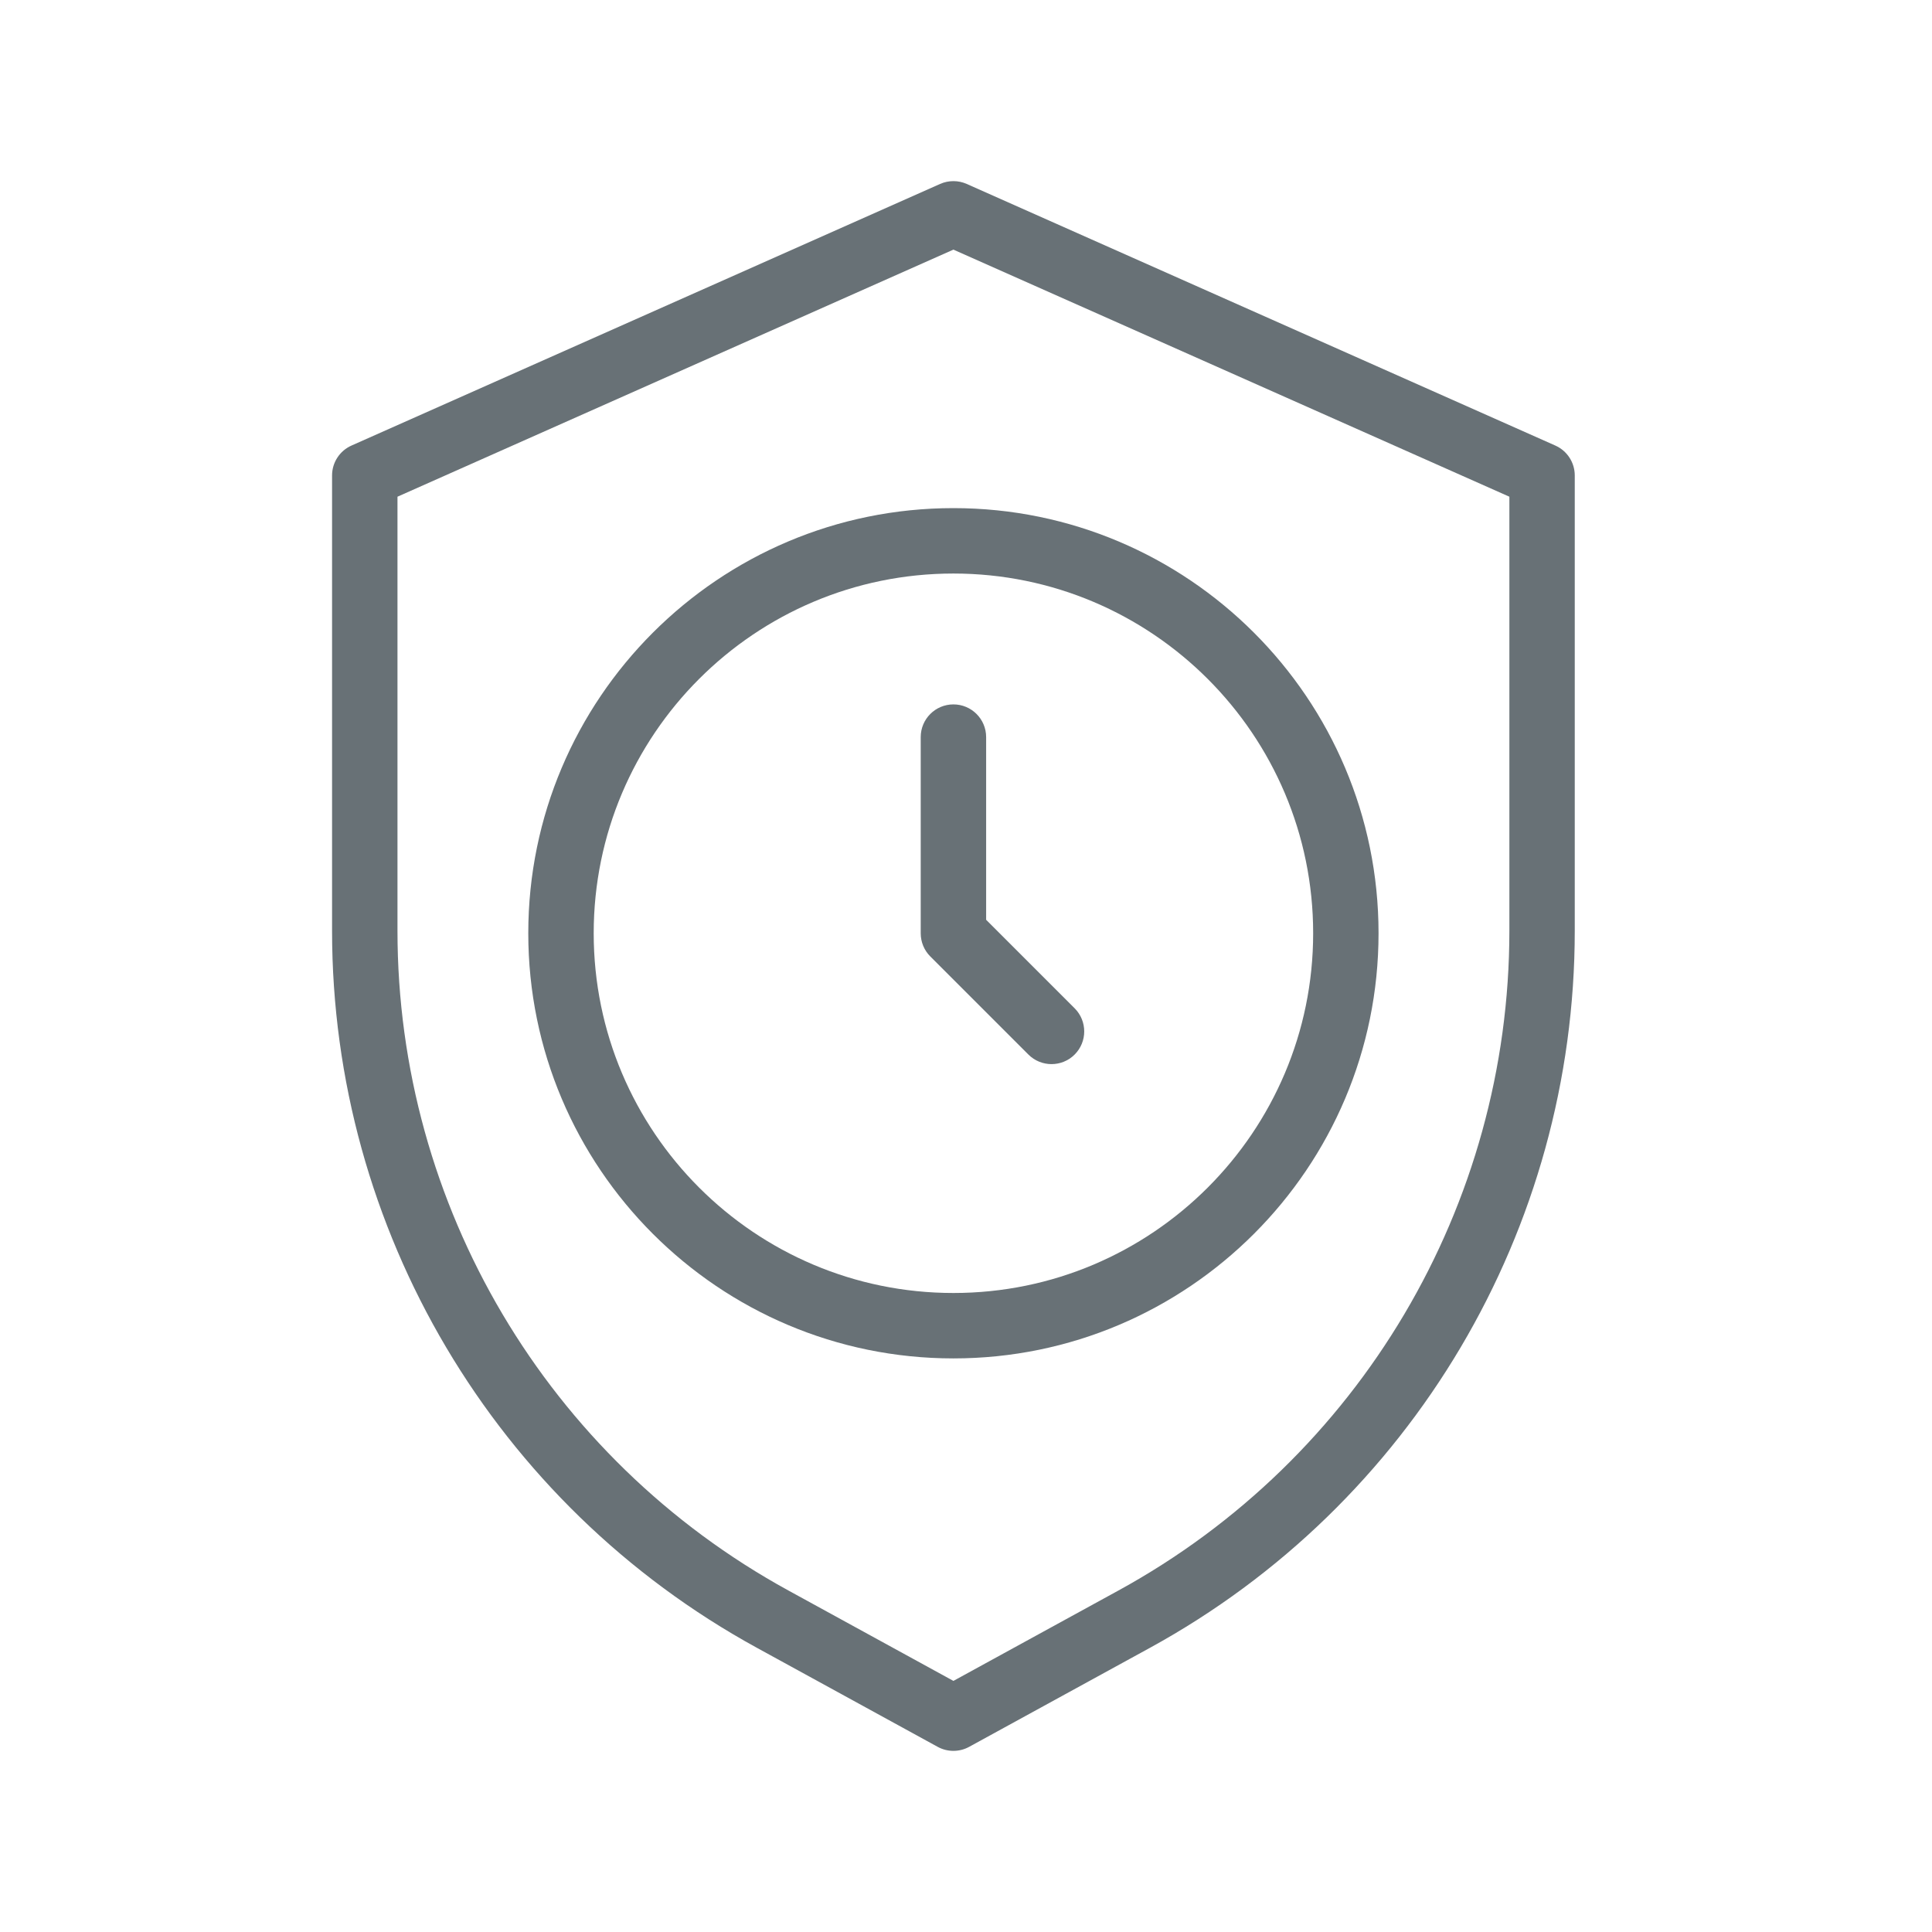
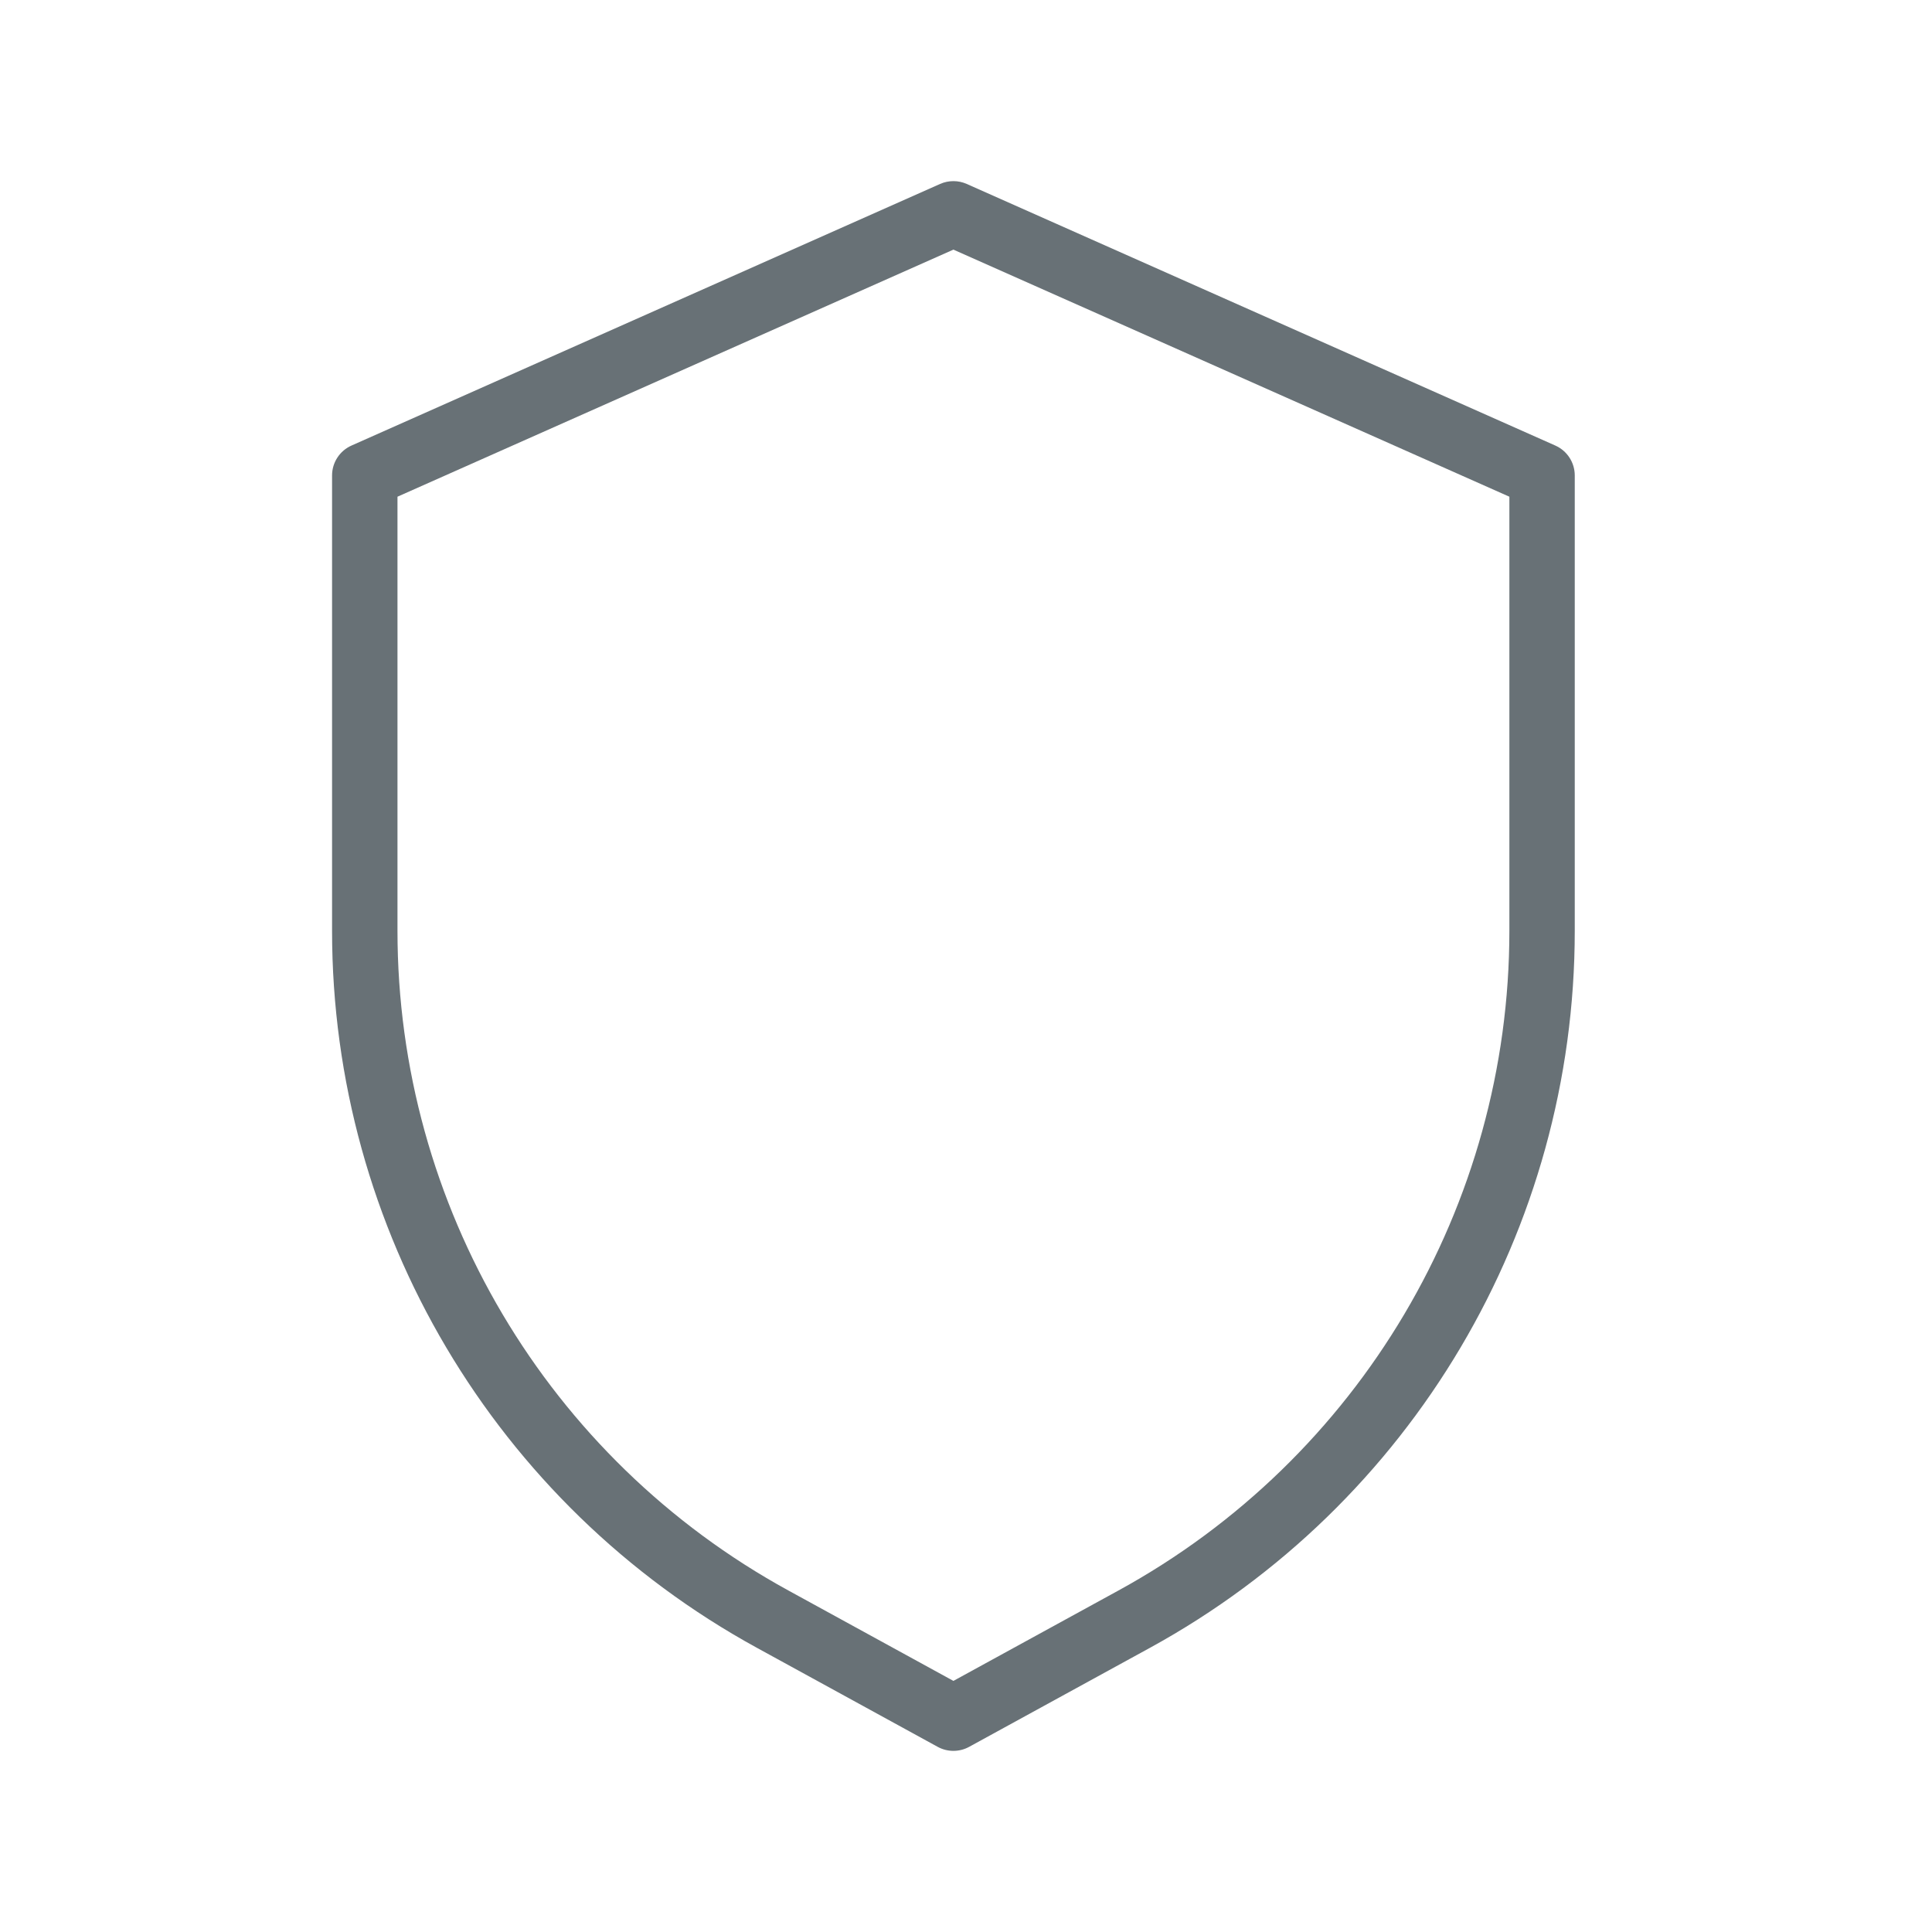
<svg xmlns="http://www.w3.org/2000/svg" width="64" height="64" viewBox="0 0 64 64" fill="none">
  <path fill-rule="evenodd" clip-rule="evenodd" d="M52.166 15.75C52.166 15.322 51.914 14.934 51.523 14.76L32.023 6.093C31.744 5.969 31.423 5.969 31.143 6.093L11.643 14.76C11.252 14.934 11 15.322 11 15.75V30.833C11 40.727 16.396 49.835 25.075 54.587C28.417 56.418 31.063 57.867 31.063 57.867C31.387 58.044 31.779 58.044 32.103 57.867C32.103 57.867 34.75 56.418 38.092 54.587C46.77 49.835 52.166 40.727 52.166 30.833V15.75ZM50 16.454L31.583 8.269L13.167 16.454V30.833C13.167 39.937 18.131 48.315 26.116 52.687L31.583 55.682L37.051 52.687C45.035 48.315 50 39.937 50 30.833V16.454Z" fill="#687176" />
-   <path fill-rule="evenodd" clip-rule="evenodd" d="M31.583 16.832C23.81 16.832 17.5 23.142 17.5 30.915C17.5 38.688 23.81 44.999 31.583 44.999C39.356 44.999 45.666 38.688 45.666 30.915C45.666 23.142 39.356 16.832 31.583 16.832ZM31.583 18.999C38.16 18.999 43.5 24.338 43.5 30.915C43.5 37.492 38.16 42.832 31.583 42.832C25.006 42.832 19.667 37.492 19.667 30.915C19.667 24.338 25.006 18.999 31.583 18.999Z" fill="#687176" />
-   <path fill-rule="evenodd" clip-rule="evenodd" d="M32.667 30.469L35.599 33.401C36.022 33.824 36.022 34.511 35.599 34.933C35.177 35.356 34.49 35.356 34.067 34.933L30.817 31.683C30.614 31.481 30.5 31.204 30.5 30.917V24.417C30.5 23.819 30.985 23.334 31.583 23.334C32.181 23.334 32.667 23.819 32.667 24.417V30.469Z" fill="#687176" />
</svg>